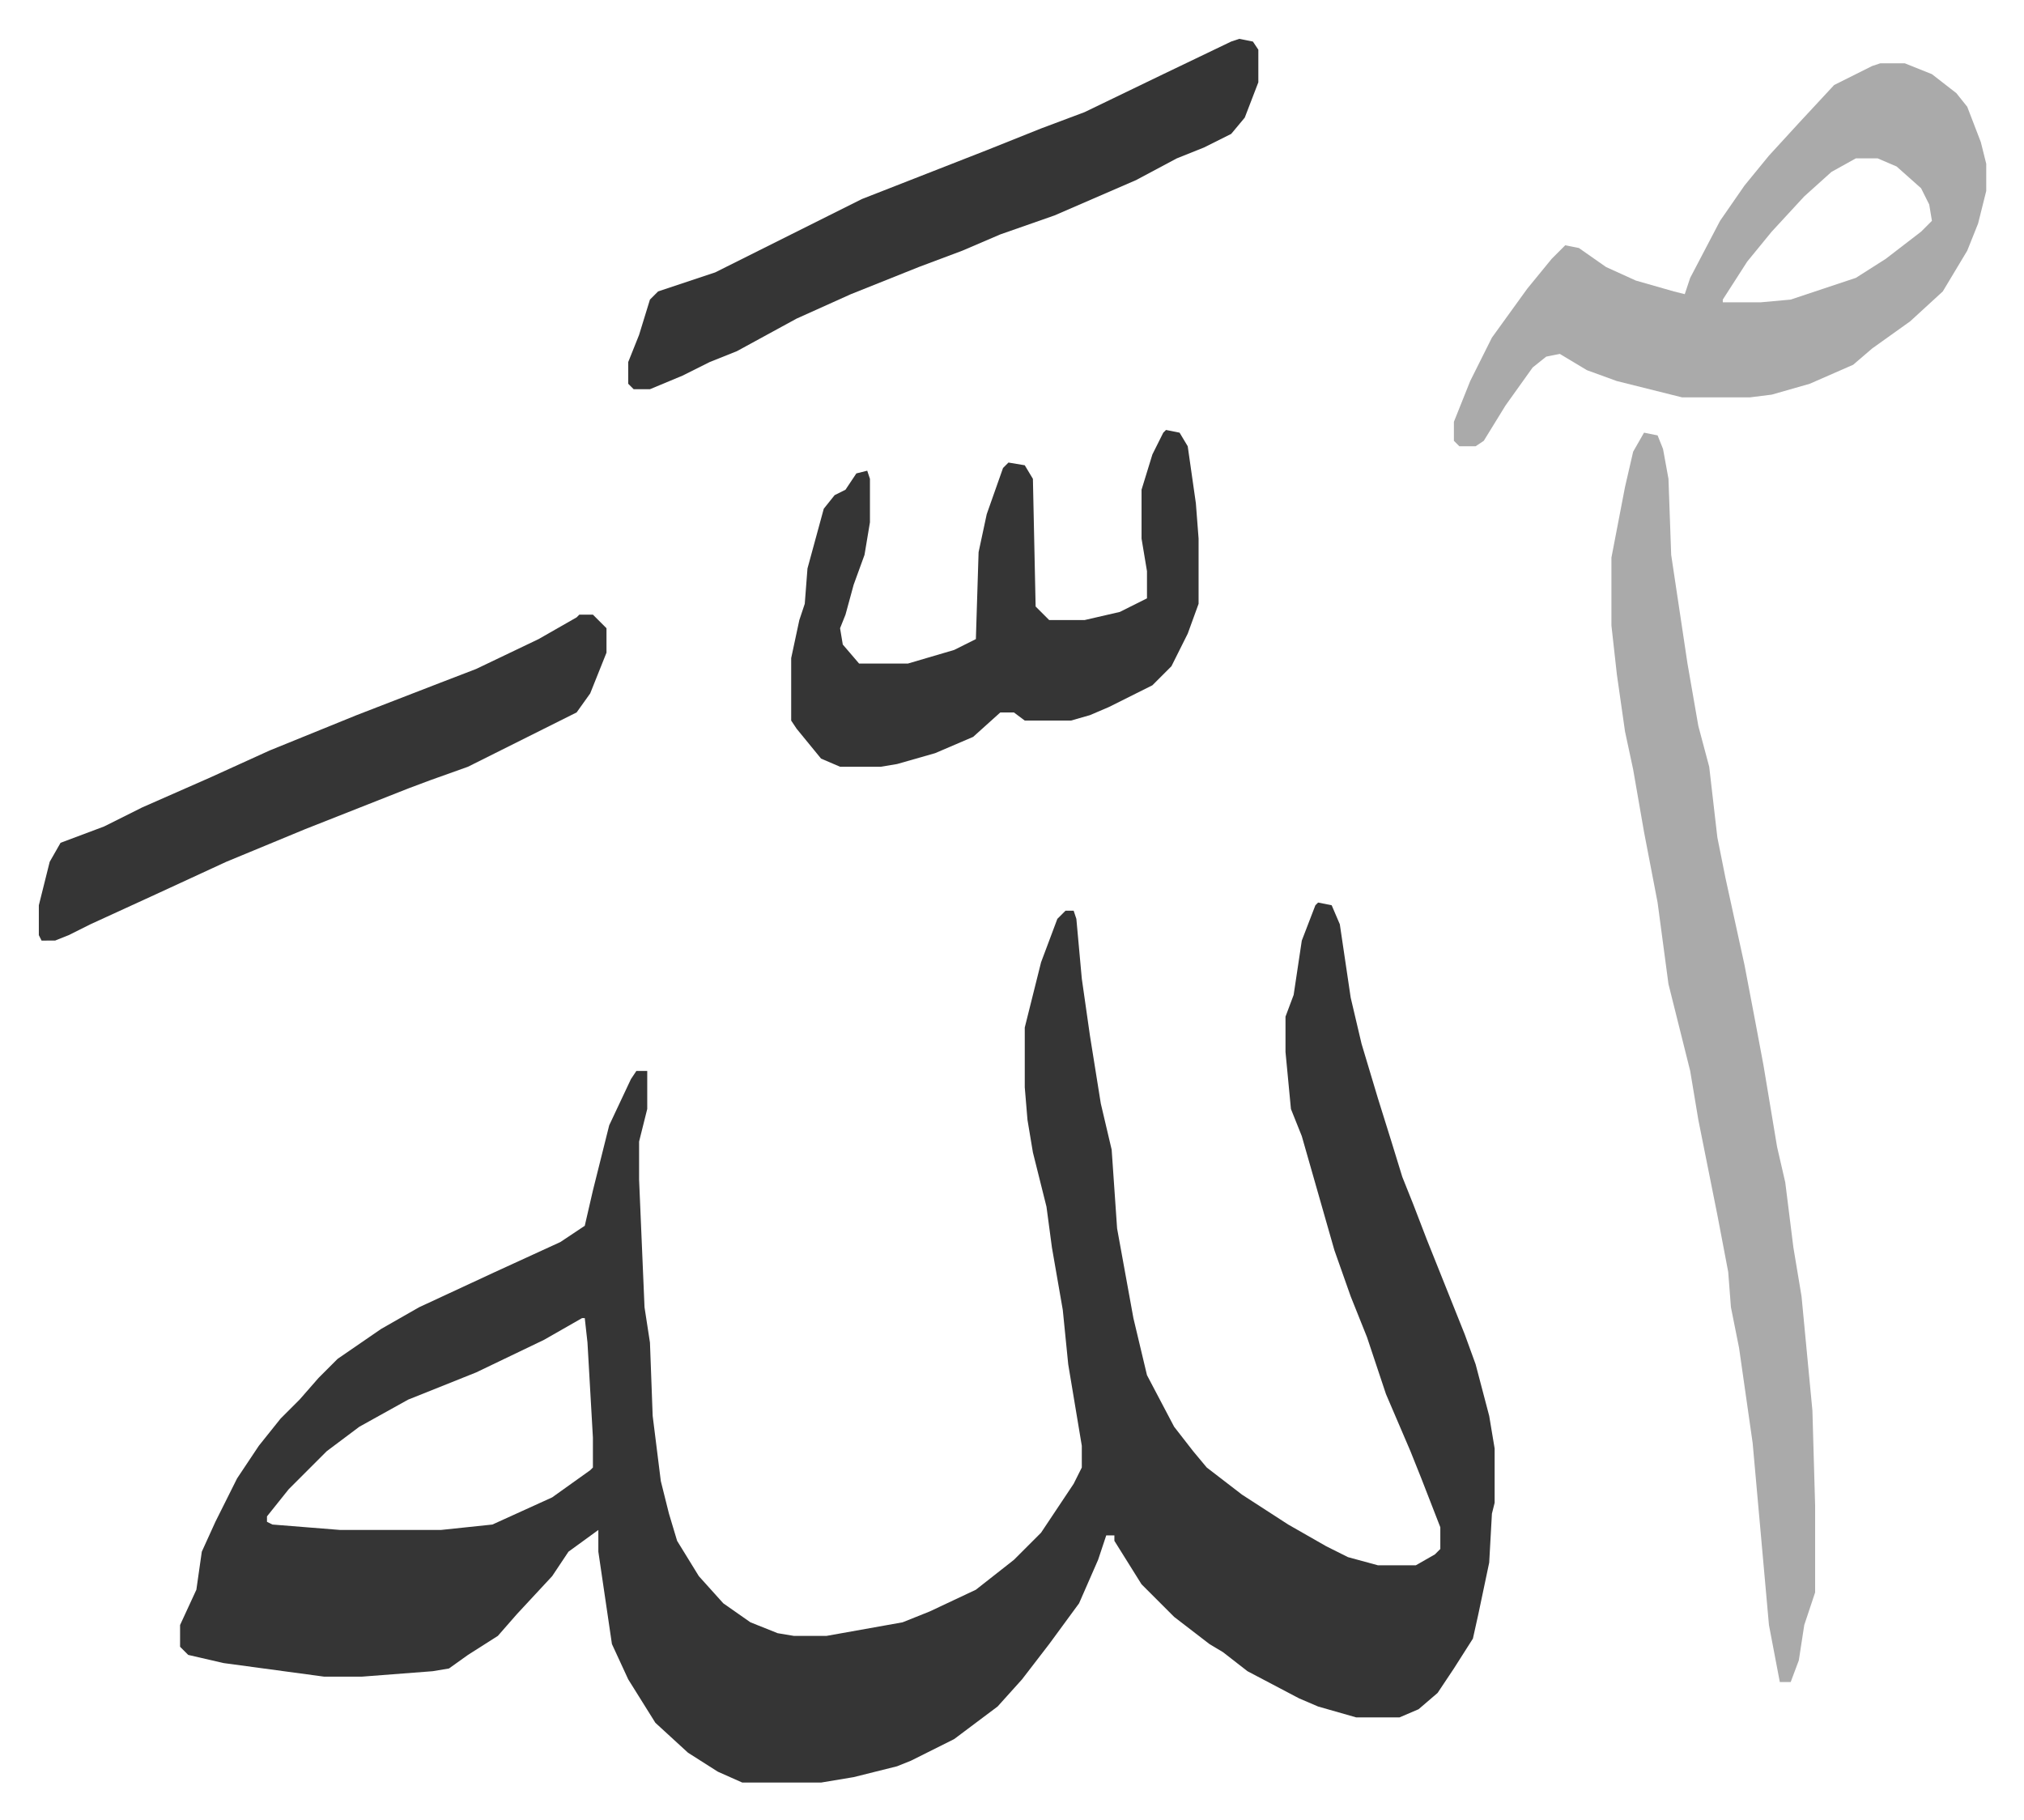
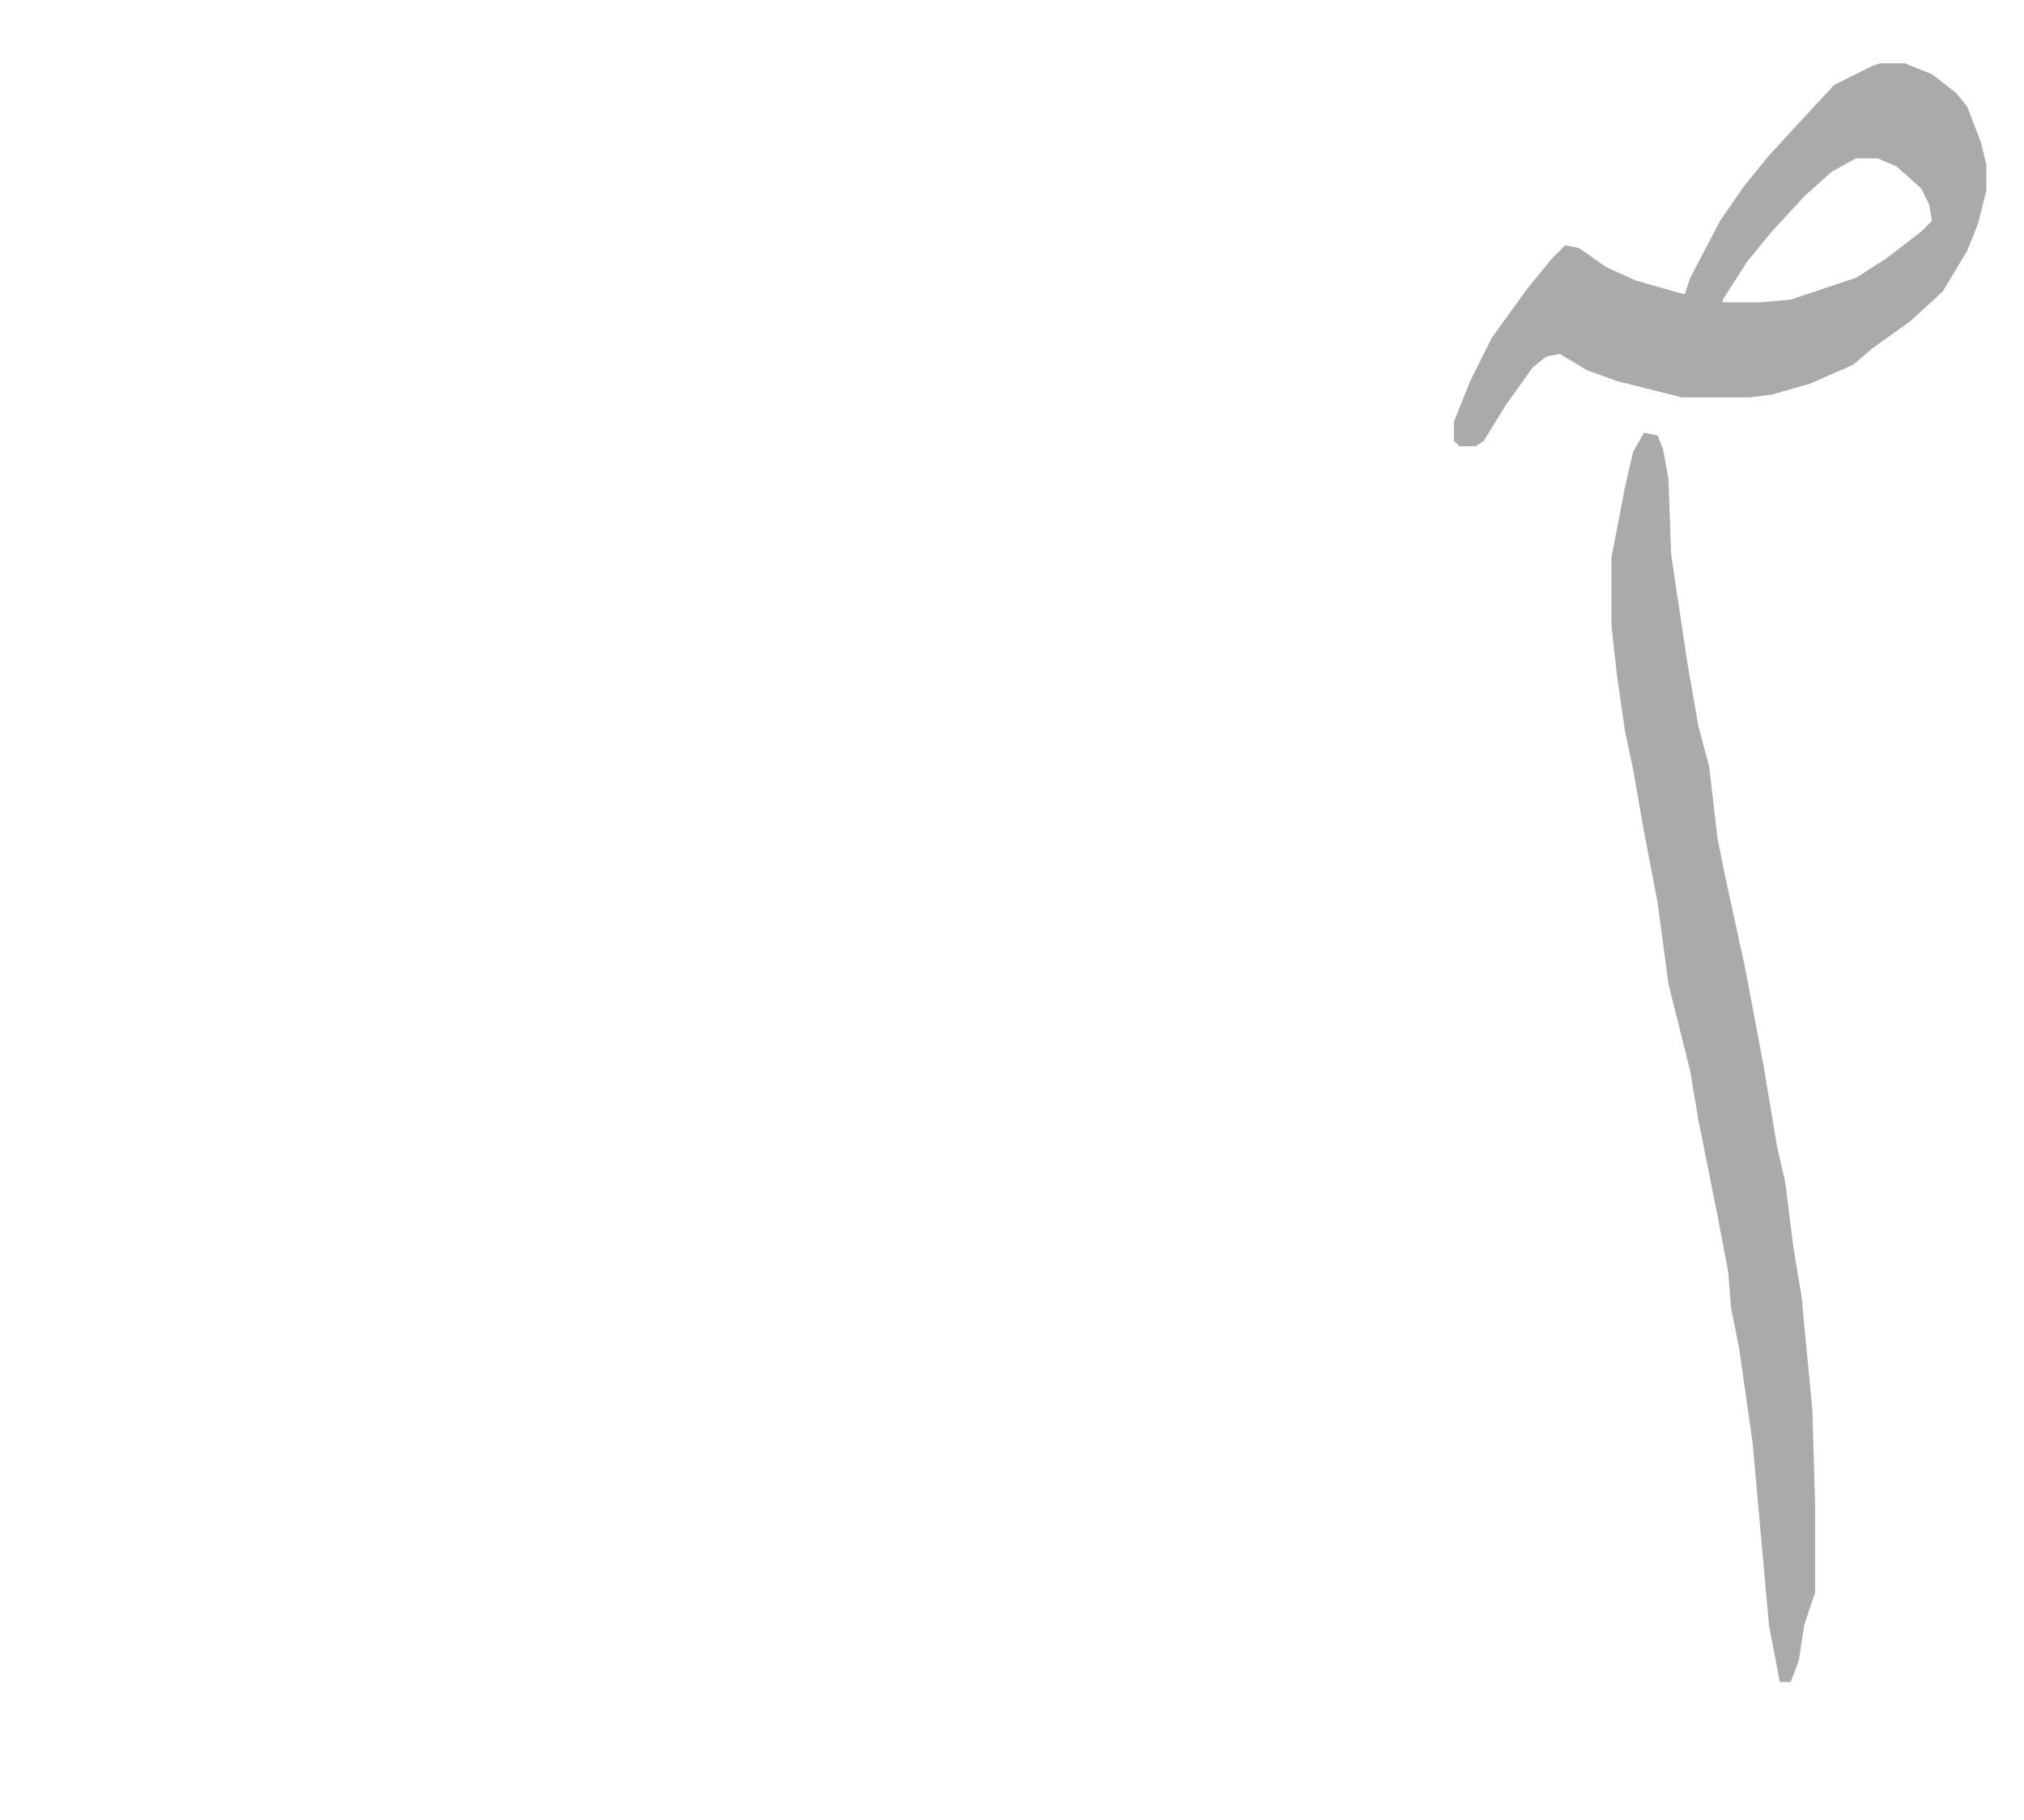
<svg xmlns="http://www.w3.org/2000/svg" viewBox="-14.3 360.7 745.2 670.2">
-   <path fill="#353535" id="rule_normal" d="m471 693 5 1 3 7 4 27 4 17 6 20 5 16 4 13 4 10 5 13 8 20 6 15 4 11 5 19 2 12v20l-1 4-1 18-4 19-2 9-7 11-6 9-7 6-7 3h-16l-14-4-7-3-19-10-9-7-5-3-13-10-12-12-10-16v-2h-3l-3 9-7 16-11 15-10 13-9 10-16 12-16 8-5 2-16 4-12 2h-29l-9-4-11-7-12-11-10-16-6-13-5-34v-8l-11 8-6 9-13 14-7 8-11 7-7 5-6 1-26 2h-14l-37-5-13-3-3-3v-8l6-13 2-14 5-11 8-16 8-12 8-10 7-7 7-8 7-7 16-11 14-8 28-13 24-11 9-6 3-13 6-24 8-17 2-3h4v14l-3 12v14l2 47 2 13 1 27 3 24 3 12 3 10 8 13 9 10 10 7 10 4 6 1h12l28-5 10-4 17-8 14-11 10-10 12-18 3-6v-8l-5-30-2-20-4-23-2-15-5-20-2-12-1-12v-22l6-24 6-16 3-3h3l1 3 2 22 3 21 4 25 4 17 2 29 6 33 5 21 10 19 7 9 5 6 13 10 17 11 14 8 8 4 11 3h14l7-4 2-2v-8l-7-18-4-10-9-21-7-21-6-15-6-17-6-21-6-21-4-10-2-21v-13l3-8 3-20 5-13zM200 846l-14 8-25 12-25 10-18 10-12 9-14 14-8 10v2l2 1 25 2h37l19-2 22-10 14-10 1-1v-11l-2-35-1-9z" />
  <path fill="#aaa" id="rule_hamzat_wasl" d="m591 520 5 1 2 5 2 11 1 28 6 40 4 23 4 15 3 26 3 15 7 32 4 21 3 16 5 30 3 13 3 24 3 18 4 42 1 35v32l-4 12-2 13-3 8h-4l-4-21-6-67-5-35-3-15-1-13-4-21-7-35-3-18-8-32-4-30-5-26-4-23-3-14-3-21-2-18v-25l5-26 3-13zm87-136h9l10 4 9 7 4 5 5 13 2 8v10l-3 12-4 10-9 15-12 11-14 10-7 6-16 7-14 4-8 1h-25l-24-6-11-4-10-6-5 1-5 4-10 14-8 13-3 2h-6l-2-2v-7l6-15 8-16 13-18 9-11 5-5 5 1 10 7 11 5 14 4 4 1 2-6 11-21 9-13 9-11 11-12 13-14 14-7zm-9 35-9 5-10 9-12 13-9 11-9 14v1h14l11-1 24-8 11-7 13-10 4-4-1-6-3-6-9-8-7-3z" />
-   <path fill="#353535" id="rule_normal" d="m415 519 5 1 3 5 3 21 1 13v24l-4 11-6 12-7 7-16 8-7 3-7 2h-17l-4-3h-5l-10 9-14 6-14 4-6 1h-15l-7-3-9-11-2-3v-23l3-14 2-6 1-13 6-22 4-5 4-2 4-6 4-1 1 3v16l-2 12-4 11-3 11-2 5 1 6 6 7h18l17-5 8-4 1-32 3-14 6-17 2-2 6 1 3 5 1 47 5 5h13l13-3 10-5v-10l-2-12v-18l4-13 4-8zm27-144 5 1 2 3v12l-5 13-5 6-10 5-10 4-15 8-30 13-20 7-14 6-16 6-25 10-20 9-22 12-10 4-10 5-12 5h-6l-2-2v-8l4-10 4-13 3-3 21-7 16-8 38-19 46-18 20-8 16-6 29-14 25-12zM199 587h5l5 5v9l-6 15-5 7-40 20-14 5-8 3-38 15-29 12-26 12-24 11-8 4-5 2H1l-1-2v-11l4-16 4-7 16-6 14-7 25-11 22-10 32-13 31-12 13-5 23-11 14-8z" />
</svg>